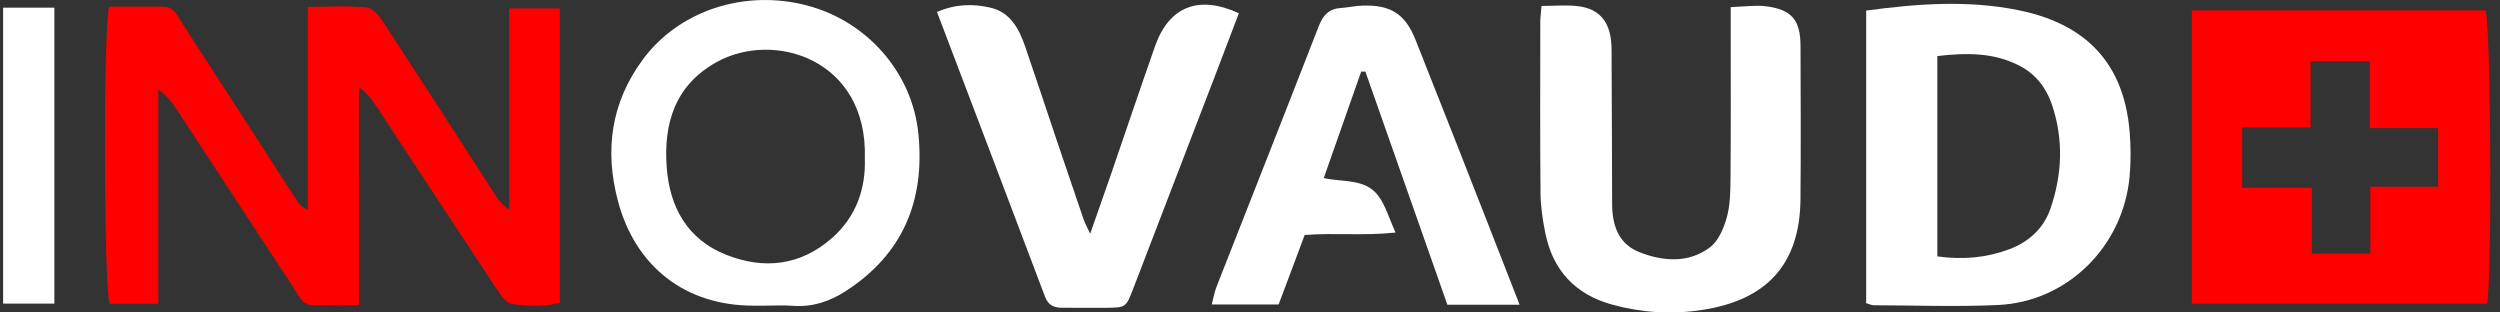
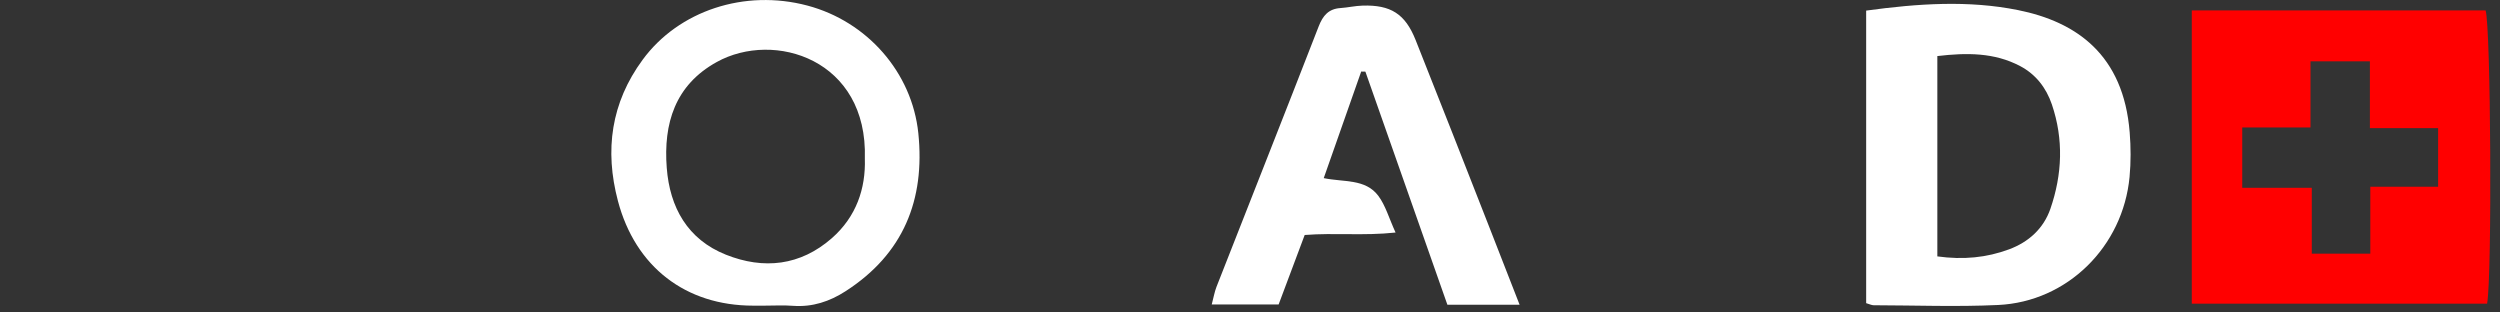
<svg xmlns="http://www.w3.org/2000/svg" width="192" height="24" viewBox="0 0 192 24" fill="none">
  <rect x="0" y="0" width="192" height="24" fill="#333333" stroke="none" />
  <g clip-path="url(#clip0_416_1194)">
-     <path d="M27.568 23.43C26.222 23.43 25.149 23.416 24.076 23.433C23.208 23.447 22.965 22.729 22.606 22.182C19.602 17.62 16.616 13.048 13.618 8.479C13.249 7.918 12.86 7.375 12.156 6.876C12.156 12.33 12.156 17.781 12.156 23.334C10.748 23.334 9.579 23.334 8.417 23.334C7.983 22.069 7.908 2.515 8.376 0.509C9.719 0.509 11.12 0.506 12.522 0.509C13.366 0.513 13.625 1.21 13.988 1.774C16.927 6.315 19.859 10.854 22.794 15.392C22.972 15.665 23.173 15.918 23.638 16.123C23.638 10.994 23.638 5.864 23.638 0.523C25.285 0.523 26.755 0.424 28.2 0.581C28.672 0.632 29.168 1.292 29.489 1.781C32.356 6.162 35.185 10.563 38.029 14.961C38.295 15.371 38.575 15.775 39.102 16.103C39.102 11.001 39.102 5.895 39.102 0.646C40.445 0.646 41.654 0.646 42.994 0.646C42.994 8.174 42.994 15.652 42.994 23.241C41.767 23.6 40.516 23.512 39.31 23.344C38.876 23.282 38.456 22.664 38.155 22.213C35.076 17.565 32.021 12.897 28.956 8.239C28.593 7.689 28.211 7.156 27.565 6.705C27.568 12.19 27.568 17.678 27.568 23.43Z" fill="#FF0000" />
    <path d="M168.329 0.8C175.929 0.8 183.416 0.8 190.893 0.8C191.293 1.999 191.406 21.054 191.01 23.323C183.505 23.323 175.98 23.323 168.329 23.323C168.329 15.857 168.329 8.438 168.329 0.8ZM182.008 9.839C182.008 8.007 182.008 6.394 182.008 4.709C180.375 4.709 179.001 4.709 177.446 4.709C177.446 6.425 177.446 7.993 177.446 9.787C175.601 9.787 173.93 9.787 172.204 9.787C172.204 11.407 172.204 12.798 172.204 14.421C173.974 14.421 175.645 14.421 177.545 14.421C177.545 16.263 177.545 17.873 177.545 19.482C179.124 19.482 180.46 19.482 182.039 19.482C182.039 17.746 182.039 16.133 182.039 14.343C183.908 14.343 185.535 14.343 187.247 14.343C187.247 12.767 187.247 11.383 187.247 9.839C185.569 9.839 183.994 9.839 182.008 9.839Z" fill="#FF0000" />
    <path d="M143.321 0.814C147.302 0.27 151.174 0.007 154.991 0.776C159.454 1.675 163.09 4.19 163.561 10.177C163.65 11.305 163.657 12.457 163.551 13.584C163.045 18.943 158.77 23.173 153.46 23.423C150.278 23.573 147.086 23.45 143.898 23.443C143.741 23.443 143.584 23.358 143.321 23.283C143.321 15.857 143.321 8.431 143.321 0.814ZM148.788 19.691C150.787 19.968 152.571 19.787 154.29 19.151C155.797 18.594 156.946 17.555 157.472 16.031C158.381 13.393 158.494 10.703 157.585 8.024C157.147 6.736 156.341 5.704 155.148 5.075C153.166 4.029 151.044 4.04 148.788 4.306C148.788 9.477 148.788 14.5 148.788 19.691Z" fill="white" />
-     <path d="M118.388 0.455C119.389 0.455 120.291 0.369 121.169 0.472C122.748 0.656 123.572 1.562 123.736 3.168C123.787 3.674 123.766 4.19 123.77 4.703C123.787 8.345 123.807 11.985 123.811 15.628C123.811 17.289 124.282 18.734 125.933 19.377C127.744 20.081 129.668 20.224 131.308 19.008C131.965 18.522 132.382 17.545 132.614 16.711C132.884 15.744 132.894 14.685 132.904 13.666C132.935 9.969 132.918 6.268 132.918 2.57C132.918 1.958 132.918 1.35 132.918 0.544C133.96 0.513 134.808 0.38 135.625 0.482C137.607 0.732 138.273 1.535 138.28 3.537C138.294 7.464 138.311 11.39 138.276 15.317C138.232 20.275 135.703 23.04 130.738 23.802C128.383 24.164 126.087 24.017 123.818 23.395C120.971 22.616 119.238 20.74 118.668 17.846C118.47 16.844 118.319 15.819 118.312 14.804C118.271 10.423 118.292 6.039 118.295 1.658C118.292 1.381 118.336 1.101 118.388 0.455Z" fill="white" />
    <path d="M58.7 23.474C58.416 23.474 58.133 23.474 57.846 23.474C52.658 23.474 48.797 20.497 47.457 15.433C46.425 11.534 46.927 7.891 49.354 4.59C52.125 0.817 57.186 -0.851 62.005 0.427C66.601 1.647 70.046 5.564 70.528 10.232C71.054 15.358 69.379 19.503 64.944 22.363C63.713 23.156 62.401 23.593 60.915 23.488C60.183 23.43 59.438 23.474 58.7 23.474ZM66.42 12.186C66.659 4.552 59.455 2.321 55.044 4.764C51.831 6.541 50.946 9.497 51.206 12.887C51.438 15.932 52.805 18.386 55.751 19.561C58.652 20.716 61.465 20.415 63.888 18.29C65.767 16.639 66.492 14.476 66.42 12.186Z" fill="white" />
    <path d="M116.706 23.406C114.693 23.406 113.002 23.406 111.16 23.406C109.058 17.429 106.96 11.465 104.862 5.502C104.756 5.499 104.646 5.499 104.54 5.495C103.59 8.195 102.64 10.891 101.663 13.68C103.194 14.001 104.862 13.714 105.853 15.037C106.406 15.778 106.669 16.742 107.179 17.859C104.715 18.122 102.521 17.866 100.2 18.047C99.544 19.793 98.874 21.581 98.198 23.385C96.465 23.385 94.835 23.385 93.061 23.385C93.202 22.855 93.273 22.425 93.427 22.028C96.041 15.361 98.68 8.704 101.273 2.03C101.598 1.196 102.032 0.68 102.948 0.619C103.512 0.581 104.072 0.448 104.639 0.431C106.803 0.362 107.917 1.063 108.716 3.066C110.61 7.816 112.469 12.579 114.338 17.34C115.103 19.291 115.862 21.242 116.706 23.406Z" fill="white" />
-     <path d="M71.96 0.919C73.412 0.297 74.707 0.291 75.995 0.571C77.591 0.916 78.254 2.191 78.733 3.575C79.546 5.939 80.329 8.318 81.128 10.69C81.819 12.736 82.512 14.784 83.213 16.827C83.315 17.131 83.476 17.411 83.725 17.951C84.276 16.379 84.751 15.05 85.212 13.714C86.377 10.327 87.519 6.93 88.708 3.547C89.778 0.506 92.053 -0.407 95.143 1.018C94.582 2.488 94.025 3.971 93.458 5.447C91.319 11.024 89.176 16.598 87.03 22.172C86.476 23.614 86.469 23.621 84.963 23.638C83.825 23.651 82.686 23.631 81.545 23.634C80.92 23.634 80.499 23.429 80.253 22.773C77.526 15.542 74.772 8.318 71.96 0.919Z" fill="white" />
-     <path d="M4.177 0.588C4.177 8.202 4.177 15.682 4.177 23.317C2.888 23.317 1.631 23.317 0.24 23.317C0.24 15.761 0.24 8.243 0.24 0.588C1.525 0.588 2.745 0.588 4.177 0.588Z" fill="white" />
  </g>
  <defs>
    <clipPath id="clip0_416_1194">
      <rect width="191.016" height="24" fill="white" transform="translate(0.24)" />
    </clipPath>
  </defs>
</svg>